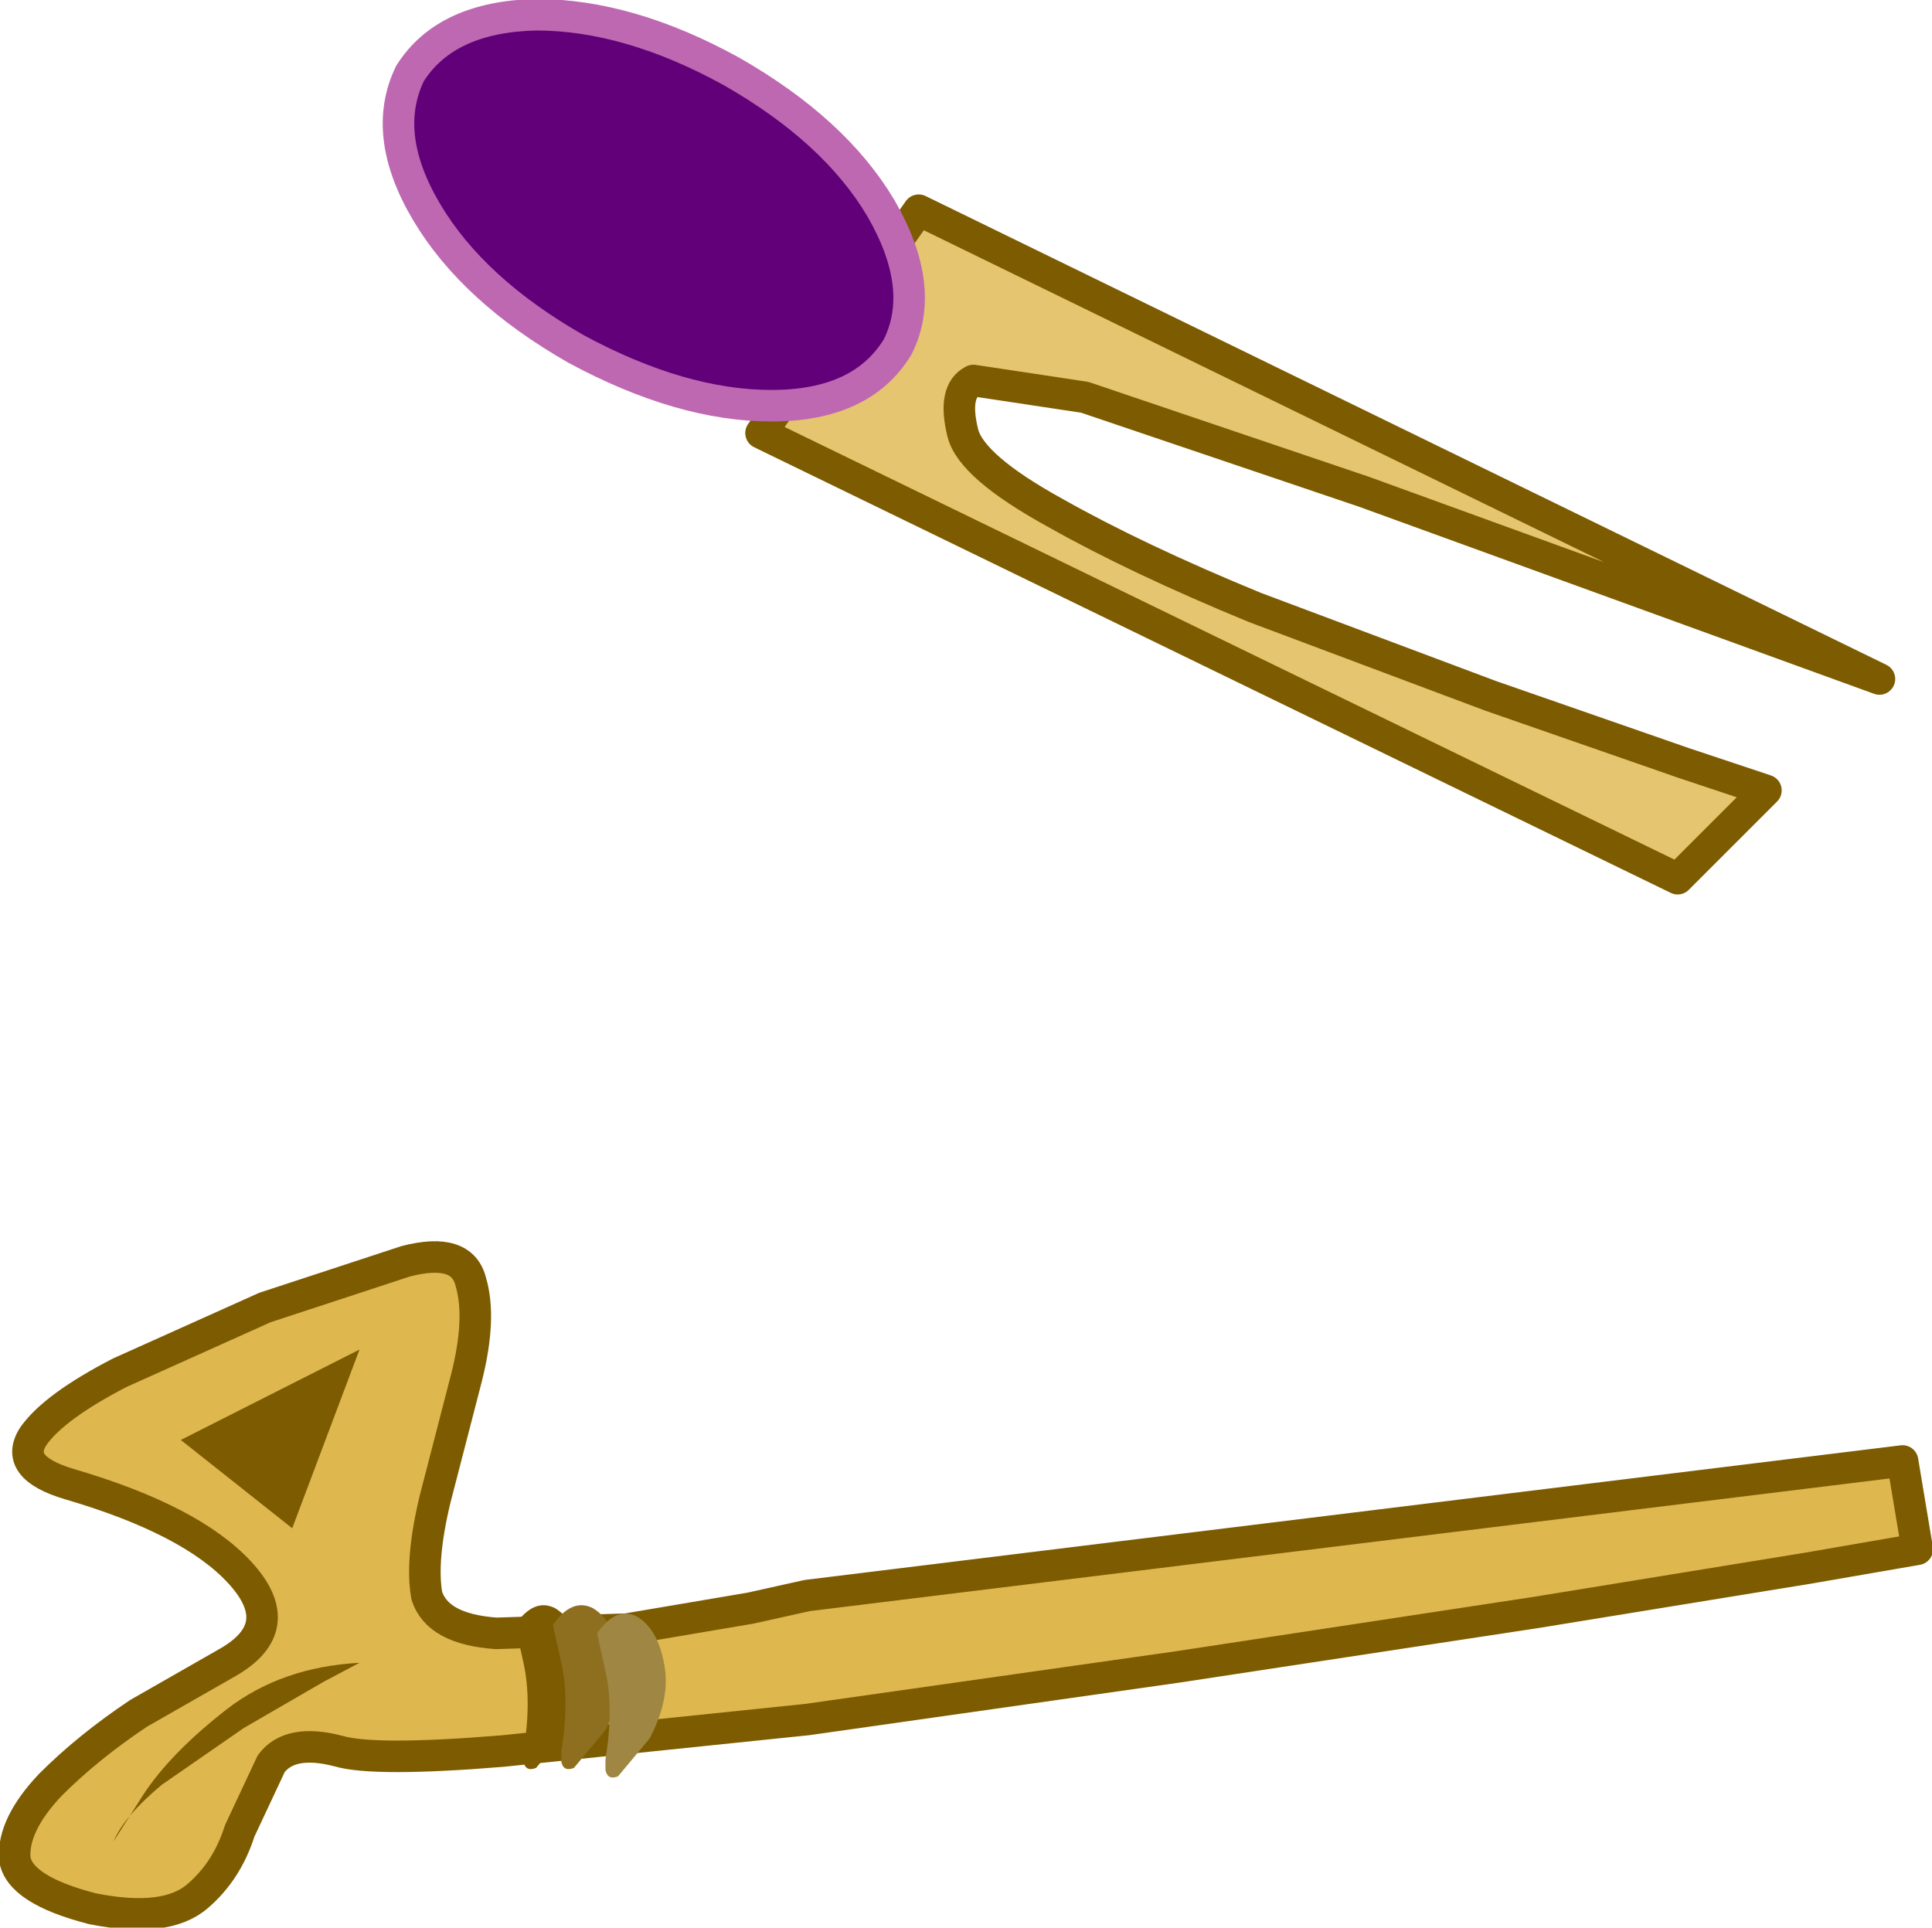
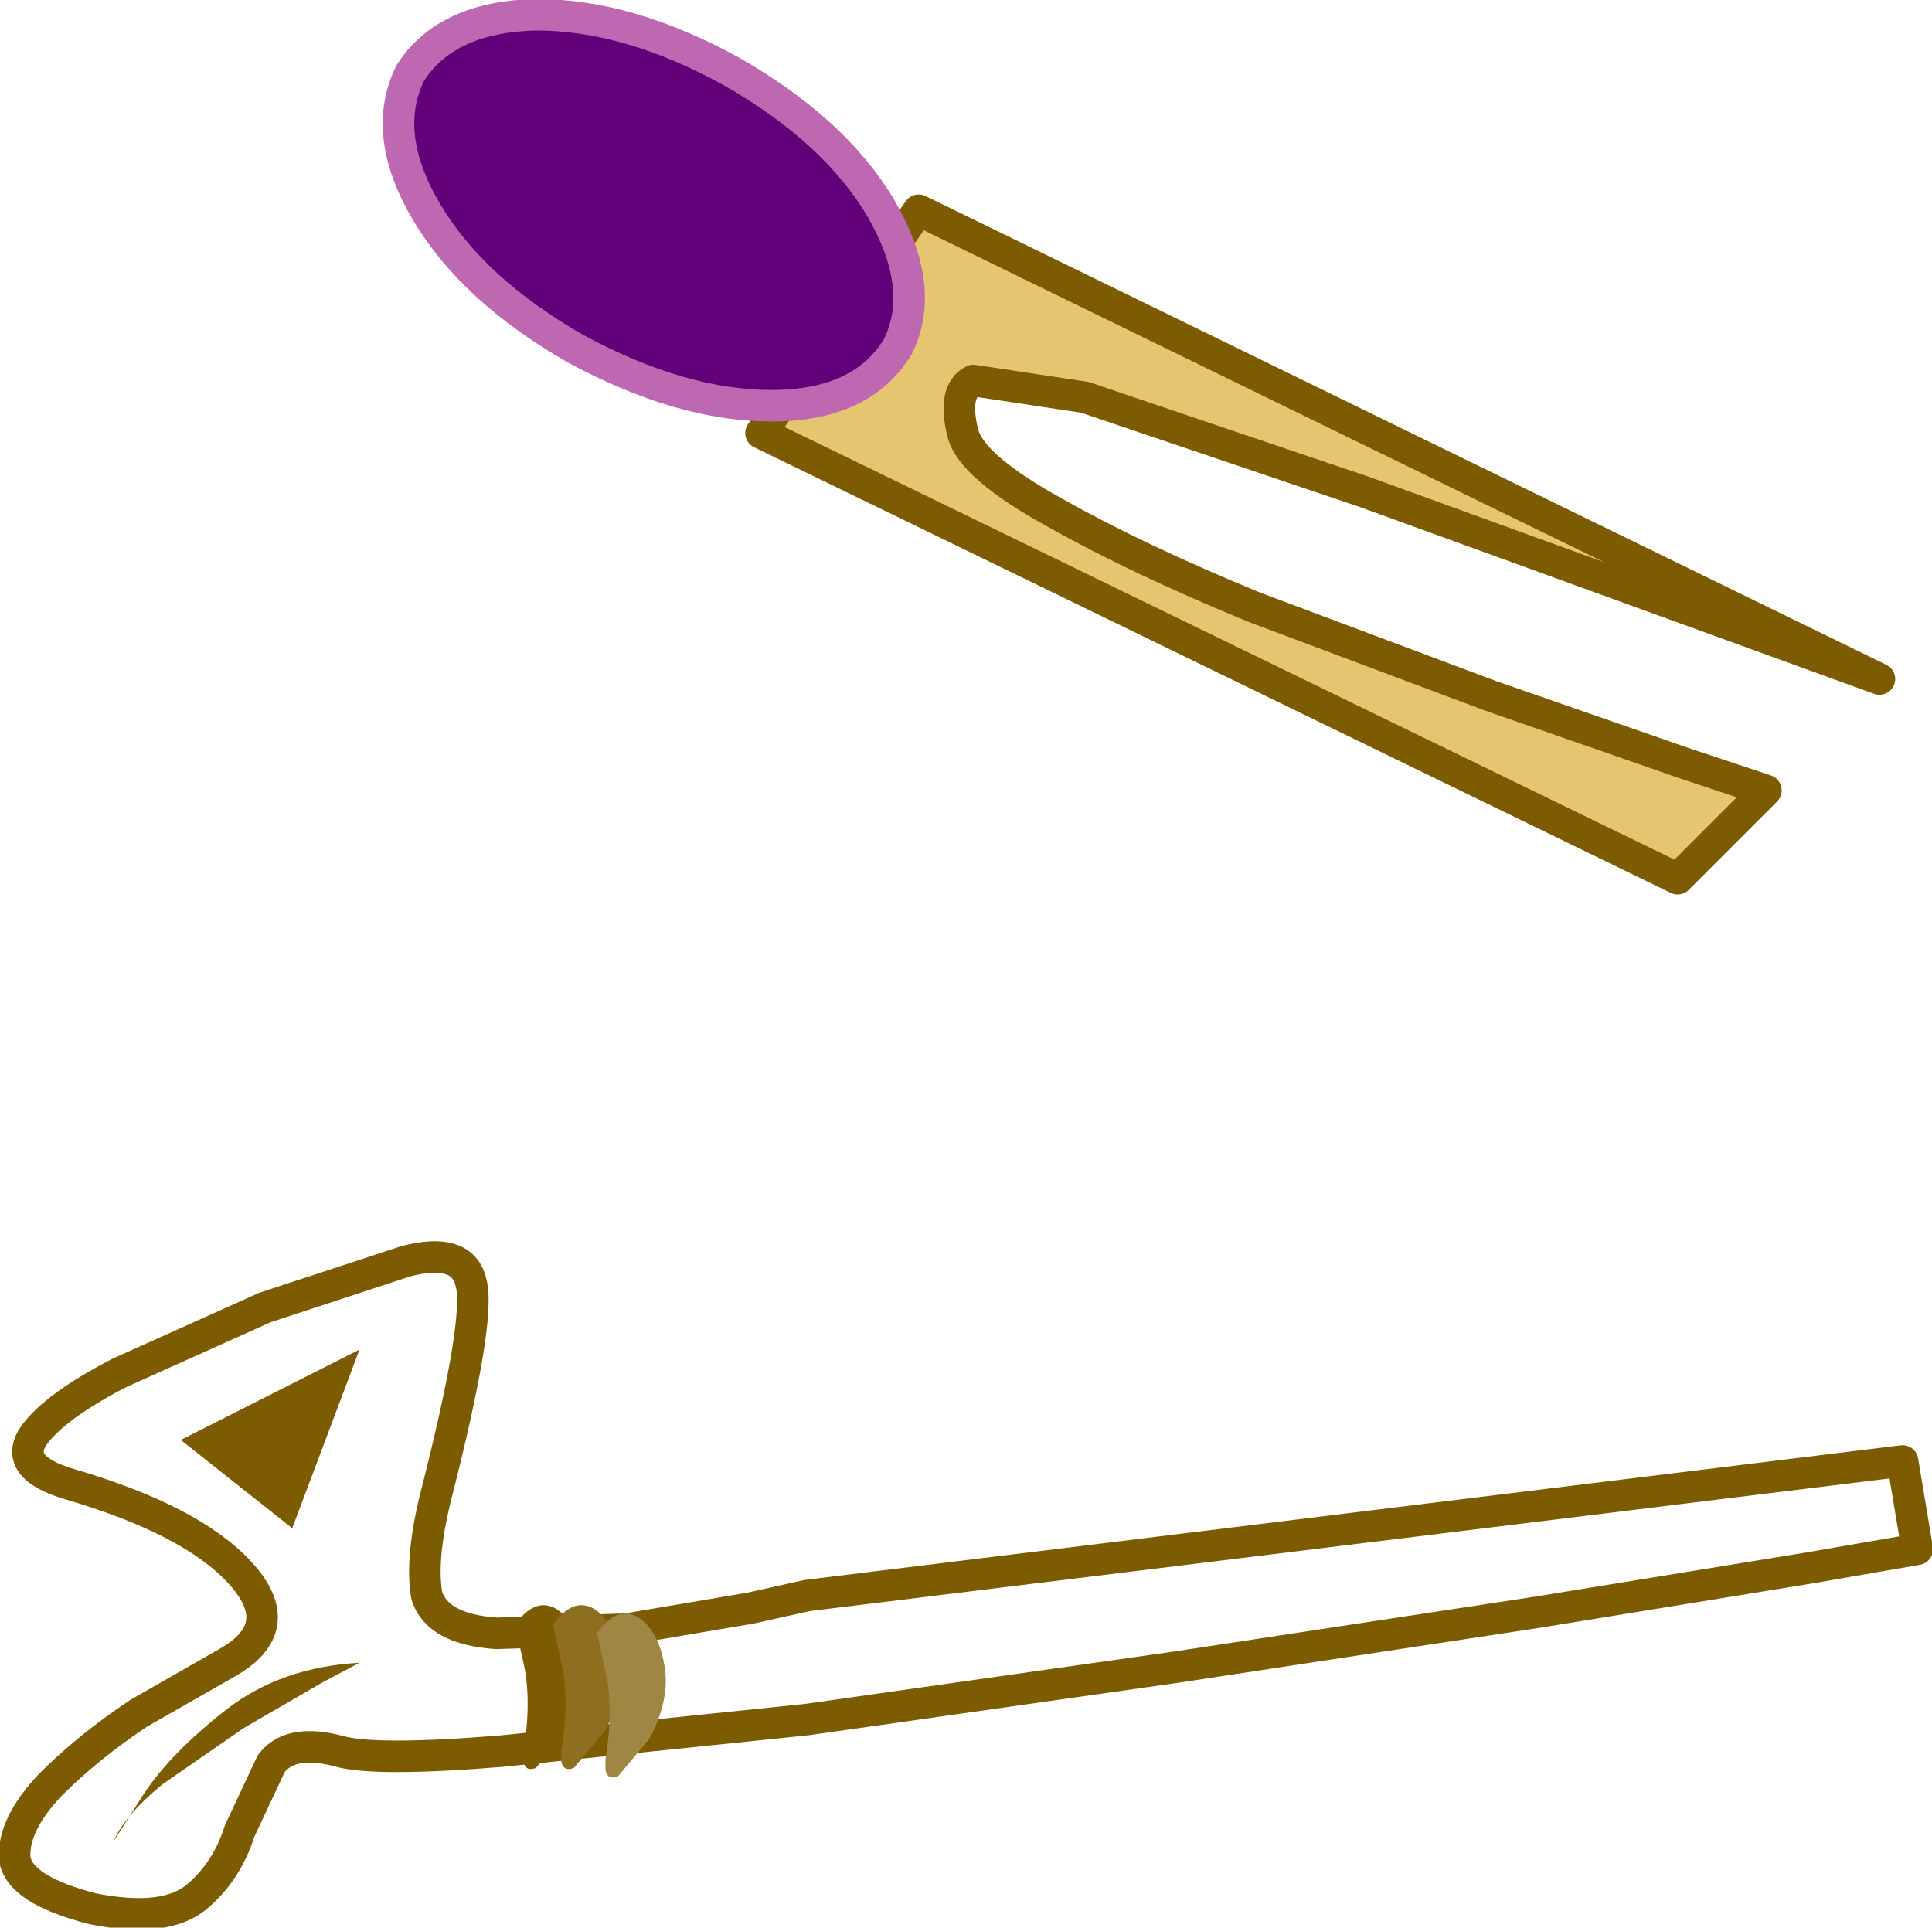
<svg xmlns="http://www.w3.org/2000/svg" height="45.85px" width="45.95px">
  <g transform="matrix(1.0, 0.0, 0.0, 1.0, 22.95, 22.9)">
    <path d="M19.05 -4.1 L16.95 -2.0 -4.85 -12.6 -1.1 -17.9 21.75 -6.75 9.5 -11.2 2.85 -13.45 0.2 -13.85 Q-0.3 -13.6 -0.05 -12.6 0.15 -11.8 2.15 -10.7 4.1 -9.6 6.9 -8.45 L12.5 -6.35 17.1 -4.75 19.05 -4.1" fill="#e5c570" fill-rule="evenodd" stroke="none" />
    <path d="M19.05 -4.1 L17.1 -4.75 12.5 -6.35 6.9 -8.45 Q4.1 -9.6 2.15 -10.7 0.15 -11.8 -0.05 -12.6 -0.3 -13.6 0.2 -13.85 L2.85 -13.45 9.5 -11.2 21.75 -6.75 -1.1 -17.9 -4.85 -12.6 16.95 -2.0 19.05 -4.1 Z" fill="none" stroke="#7d5b00" stroke-linecap="round" stroke-linejoin="round" stroke-width="0.75" />
    <path d="M-1.6 -14.65 Q-2.45 -13.25 -4.6 -13.25 -6.75 -13.25 -9.25 -14.6 -11.7 -16.0 -12.8 -17.85 -13.9 -19.7 -13.2 -21.15 -12.35 -22.5 -10.2 -22.55 -8.0 -22.55 -5.55 -21.2 -3.1 -19.8 -2.0 -17.95 -0.9 -16.05 -1.6 -14.65" fill="#610079" fill-rule="evenodd" stroke="none" />
    <path d="M-1.6 -14.65 Q-2.45 -13.25 -4.6 -13.25 -6.75 -13.25 -9.25 -14.6 -11.7 -16.0 -12.8 -17.85 -13.9 -19.7 -13.2 -21.15 -12.35 -22.5 -10.2 -22.55 -8.0 -22.55 -5.55 -21.2 -3.1 -19.8 -2.0 -17.95 -0.9 -16.05 -1.6 -14.65 Z" fill="none" stroke="#be68b1" stroke-linecap="round" stroke-linejoin="round" stroke-width="0.75" />
-     <path d="M22.3 11.85 L22.65 13.95 20.05 14.4 13.6 15.45 5.05 16.75 -3.75 18.0 -11.0 18.75 Q-14.05 19.0 -14.9 18.75 -16.05 18.45 -16.5 19.05 L-17.25 20.65 Q-17.55 21.6 -18.25 22.2 -19.0 22.85 -20.75 22.5 -22.5 22.05 -22.6 21.3 -22.65 20.5 -21.75 19.55 -20.85 18.65 -19.65 17.85 L-17.55 16.65 Q-16.05 15.8 -17.25 14.5 -18.4 13.25 -21.3 12.4 -22.65 12.0 -22.15 11.25 -21.65 10.55 -20.1 9.75 L-16.65 8.2 -13.3 7.1 Q-11.95 6.75 -11.75 7.6 -11.5 8.45 -11.85 9.85 L-12.6 12.75 Q-12.95 14.2 -12.8 15.05 -12.55 15.85 -11.15 15.95 L-8.05 15.85 -5.1 15.35 -3.75 15.05 22.3 11.85" fill="#dfb74f" fill-rule="evenodd" stroke="none" />
-     <path d="M22.3 11.85 L-3.75 15.05 -5.1 15.35 -8.05 15.85 -11.15 15.95 Q-12.55 15.85 -12.8 15.05 -12.95 14.2 -12.6 12.75 L-11.85 9.85 Q-11.5 8.45 -11.75 7.6 -11.95 6.75 -13.3 7.1 L-16.65 8.2 -20.1 9.75 Q-21.65 10.55 -22.15 11.25 -22.65 12.0 -21.3 12.4 -18.4 13.25 -17.25 14.5 -16.05 15.8 -17.55 16.65 L-19.65 17.85 Q-20.85 18.65 -21.75 19.55 -22.65 20.5 -22.6 21.3 -22.5 22.05 -20.75 22.5 -19.0 22.85 -18.25 22.2 -17.55 21.6 -17.25 20.65 L-16.5 19.05 Q-16.05 18.45 -14.9 18.75 -14.05 19.0 -11.0 18.75 L-3.75 18.0 5.05 16.75 13.6 15.45 20.05 14.4 22.65 13.95 22.3 11.85 Z" fill="none" stroke="#7d5b00" stroke-linecap="round" stroke-linejoin="round" stroke-width="0.75" />
+     <path d="M22.3 11.85 L-3.75 15.05 -5.1 15.35 -8.05 15.85 -11.15 15.95 Q-12.55 15.85 -12.8 15.05 -12.95 14.2 -12.6 12.75 Q-11.5 8.45 -11.75 7.6 -11.95 6.75 -13.3 7.1 L-16.65 8.2 -20.1 9.75 Q-21.65 10.55 -22.15 11.25 -22.65 12.0 -21.3 12.4 -18.4 13.25 -17.25 14.5 -16.05 15.8 -17.55 16.65 L-19.65 17.85 Q-20.85 18.65 -21.75 19.55 -22.65 20.5 -22.6 21.3 -22.5 22.05 -20.75 22.5 -19.0 22.85 -18.25 22.2 -17.55 21.6 -17.25 20.65 L-16.5 19.05 Q-16.05 18.45 -14.9 18.75 -14.05 19.0 -11.0 18.75 L-3.75 18.0 5.05 16.75 13.6 15.45 20.05 14.4 22.65 13.95 22.3 11.85 Z" fill="none" stroke="#7d5b00" stroke-linecap="round" stroke-linejoin="round" stroke-width="0.75" />
    <path d="M-16.0 13.45 L-18.65 11.35 -14.4 9.2 -16.0 13.45" fill="#7d5b00" fill-rule="evenodd" stroke="none" />
    <path d="M-20.25 20.9 L-19.55 19.8 Q-18.9 18.8 -17.55 17.75 -16.25 16.75 -14.4 16.65 L-15.25 17.1 -17.15 18.2 -19.1 19.55 Q-20.0 20.3 -20.25 20.9" fill="#7d5b00" fill-rule="evenodd" stroke="none" />
    <path d="M-9.1 16.5 Q-8.95 17.3 -9.45 18.25 L-10.2 19.15 Q-10.45 19.25 -10.5 19.0 L-10.5 18.75 Q-10.3 17.55 -10.5 16.65 L-10.7 15.75 Q-10.25 15.1 -9.75 15.35 -9.25 15.65 -9.1 16.5" fill="#7d5b00" fill-rule="evenodd" stroke="none" />
    <path d="M-8.2 16.5 Q-8.05 17.3 -8.55 18.25 L-9.3 19.15 Q-9.55 19.25 -9.6 19.0 L-9.6 18.75 Q-9.4 17.55 -9.6 16.65 L-9.8 15.75 Q-9.35 15.1 -8.85 15.35 -8.35 15.65 -8.2 16.5" fill="#8d6f1f" fill-rule="evenodd" stroke="none" />
    <path d="M-7.15 16.7 Q-7.0 17.5 -7.5 18.45 L-8.25 19.35 Q-8.5 19.45 -8.55 19.2 L-8.55 18.95 Q-8.35 17.75 -8.55 16.85 L-8.75 15.95 Q-8.3 15.3 -7.8 15.55 -7.3 15.85 -7.15 16.7" fill="#9f8642" fill-rule="evenodd" stroke="none" />
  </g>
</svg>